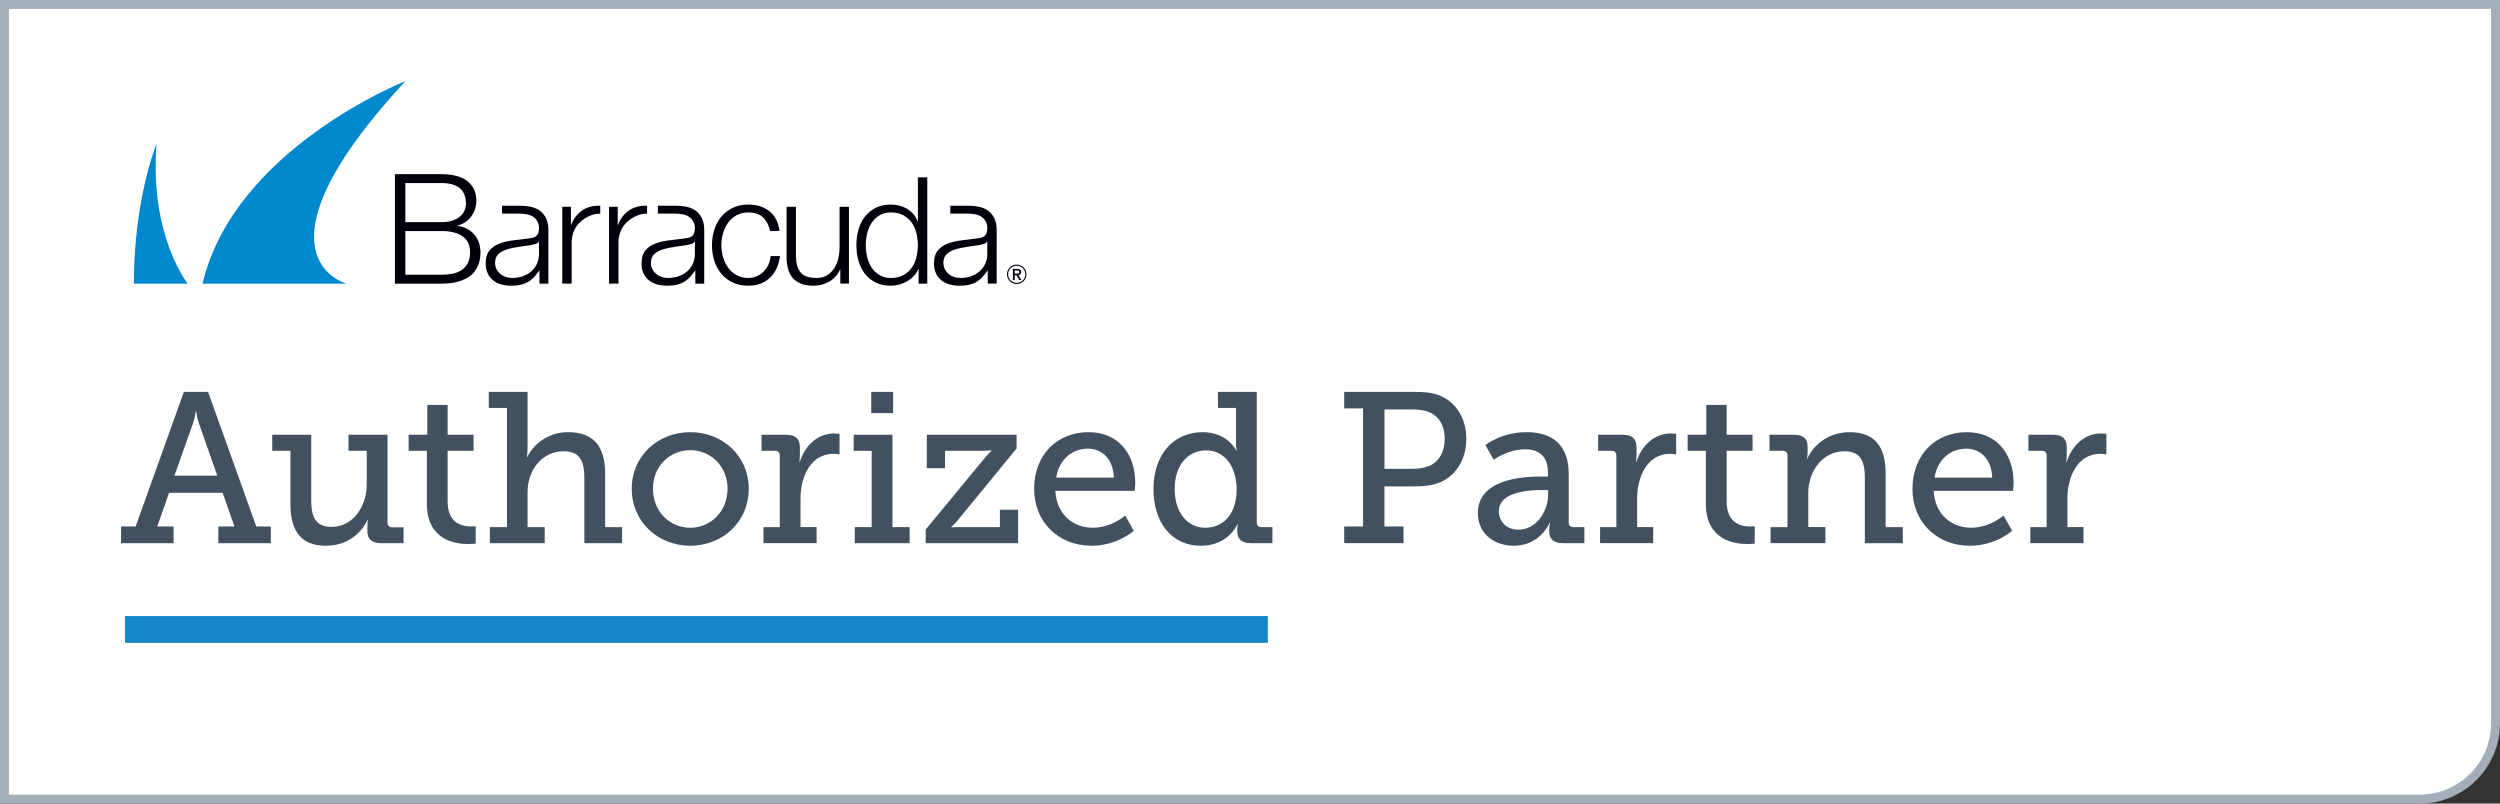
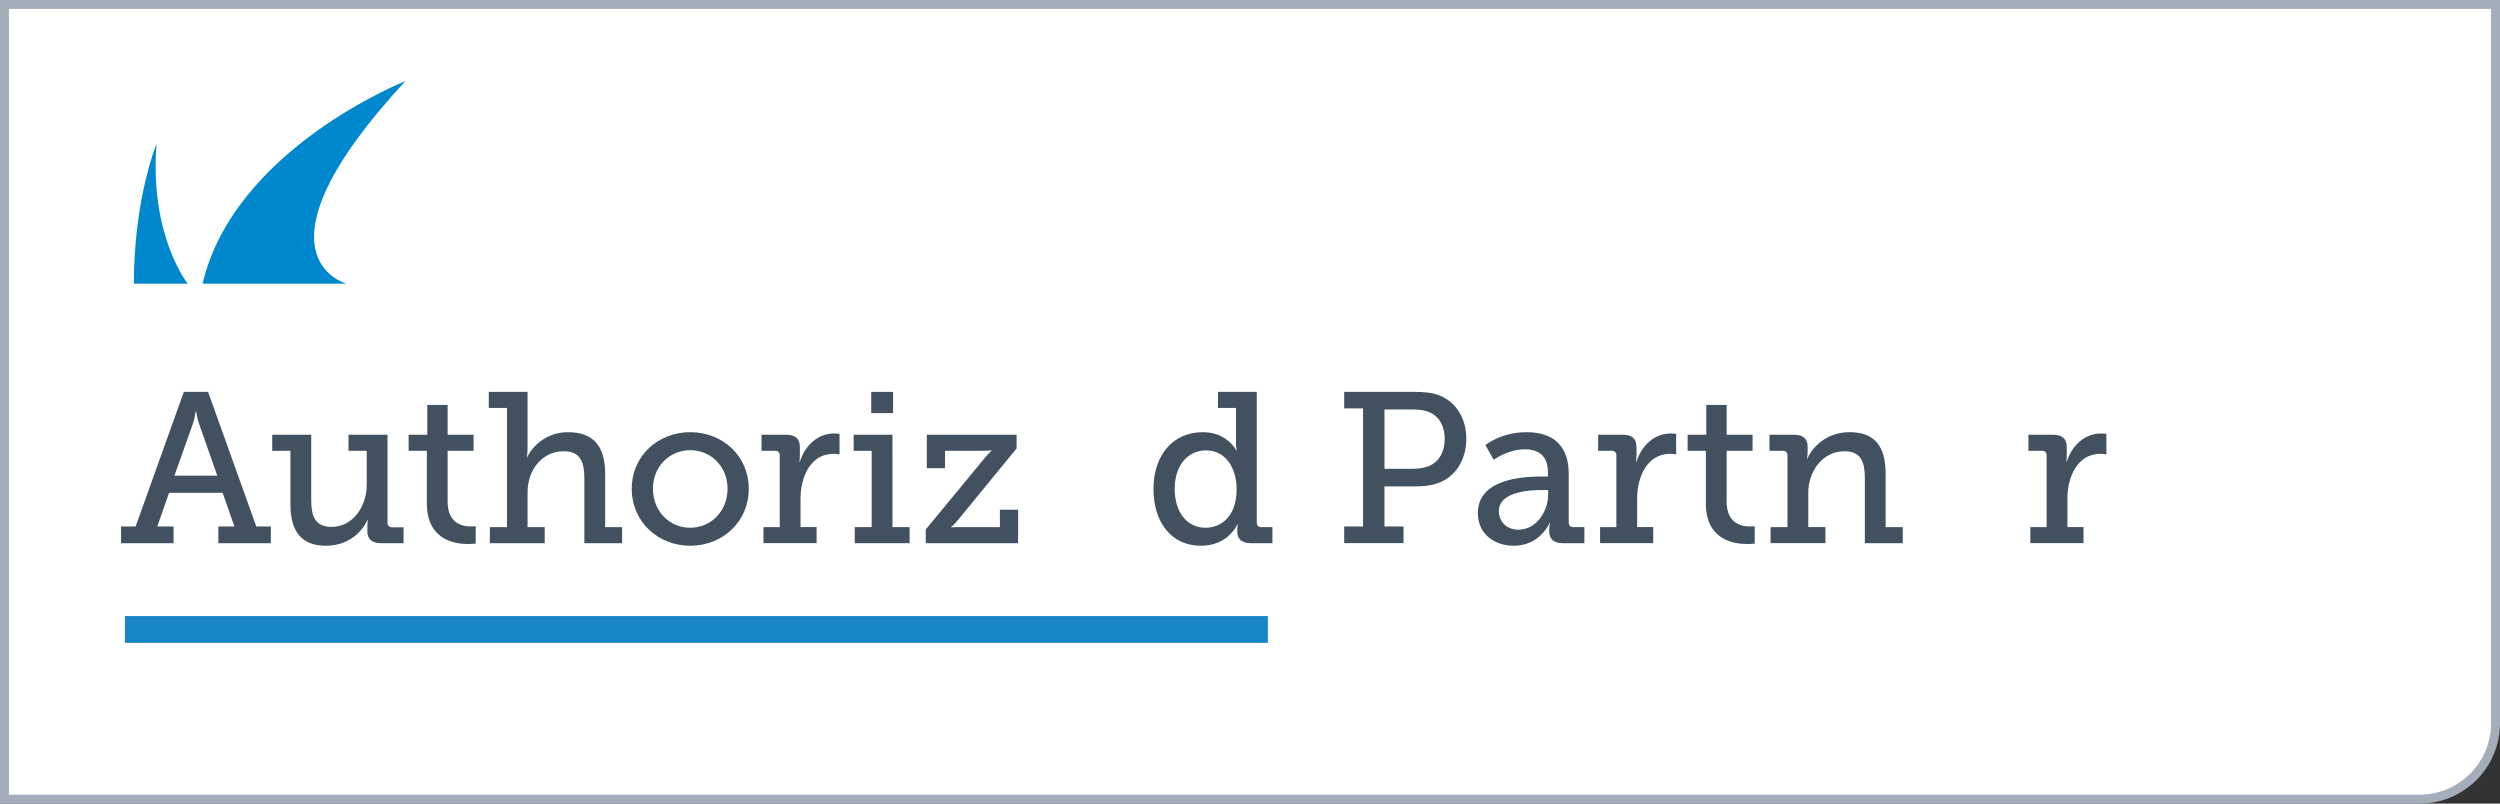
<svg xmlns="http://www.w3.org/2000/svg" version="1.1" id="Layer_1" x="0px" y="0px" viewBox="0 0 280 90" style="enable-background:new 0 0 280 90;" xml:space="preserve">
  <rect x="0" y="0" width="280" height="90" fill="#333333" stroke="none" />
  <style type="text/css">
	.st0{fill:#FFFFFF;}
	.st1{fill:#A4AEBA;}
	.st2{fill:#425160;}
	.st3{fill:#00000A;}
	.st4{fill:#0088CE;}
	.st5{fill:none;stroke:#1786C8;stroke-width:3;stroke-miterlimit:10;}
</style>
  <g>
    <g>
      <path class="st0" d="M0.5,89.5V0.5H279.5V81c0,4.687-3.813,8.5-8.5,8.5H0.5z" />
      <path class="st1" d="M279,1v80c0,4.411-3.589,8-8,8H1V1H279 M280,0H0v90h271c4.971,0,9-4.029,9-9V0L280,0z" />
    </g>
    <g>
      <path class="st2" d="M13.558,58.964h1.633l5.4-15.073h2.712l5.4,15.073h1.632v1.872h-5.88v-1.872h1.8l-1.32-3.769h-6l-1.32,3.769    h1.824v1.872h-5.881V58.964z M24.335,53.275l-2.064-5.88c-0.24-0.696-0.288-1.296-0.288-1.296h-0.071c0,0-0.072,0.6-0.288,1.296    l-2.089,5.88H24.335z" />
      <path class="st2" d="M32.529,50.491h-2.04v-1.8h4.368v7.296c0,1.68,0.336,3.024,2.28,3.024c2.424,0,3.937-2.328,3.937-4.729    v-3.792h-2.041v-1.8h4.369v9.841c0,0.336,0.191,0.528,0.527,0.528h1.272v1.776h-2.521c-1.056,0-1.536-0.48-1.536-1.344v-0.528    c0-0.408,0.048-0.72,0.048-0.72h-0.048c-0.24,0.648-1.607,2.88-4.632,2.88c-2.616,0-3.984-1.44-3.984-4.656V50.491z" />
      <path class="st2" d="M47.807,50.491h-2.041v-1.8h2.089v-3.336h2.28v3.336h2.904v1.8h-2.904v5.688c0,2.472,1.68,2.784,2.592,2.784    c0.336,0,0.552-0.024,0.552-0.024v1.944c0,0-0.336,0.048-0.84,0.048c-1.536,0-4.632-0.48-4.632-4.537V50.491z" />
      <path class="st2" d="M54.862,59.036h1.921V45.69h-2.04v-1.8h4.344v6.289c0,0.576-0.071,1.008-0.071,1.008h0.048    c0.527-1.176,2.112-2.784,4.536-2.784c2.856,0,4.177,1.56,4.177,4.656v5.977h1.896v1.8h-4.225v-7.249    c0-1.704-0.359-3.048-2.304-3.048c-2.376,0-4.057,2.016-4.057,4.608v3.888h1.92v1.8h-6.145V59.036z" />
      <path class="st2" d="M77.309,48.403c3.624,0,6.553,2.664,6.553,6.336c0,3.696-2.929,6.385-6.553,6.385s-6.553-2.688-6.553-6.385    C70.756,51.067,73.685,48.403,77.309,48.403z M77.309,59.108c2.28,0,4.177-1.824,4.177-4.369c0-2.52-1.896-4.32-4.177-4.32    c-2.305,0-4.177,1.8-4.177,4.32C73.132,57.284,75.004,59.108,77.309,59.108z" />
-       <path class="st2" d="M85.507,59.036h1.824v-8.017c0-0.36-0.192-0.528-0.528-0.528h-1.512v-1.8h2.736    c1.056,0,1.56,0.432,1.56,1.416v0.768c0,0.48-0.048,0.84-0.048,0.84h0.048c0.552-1.776,1.969-3.168,3.841-3.168    c0.312,0,0.6,0.048,0.6,0.048v2.304c0,0-0.288-0.072-0.672-0.072c-2.592,0-3.696,2.616-3.696,4.992v3.216h1.8v1.8h-5.952V59.036z" />
+       <path class="st2" d="M85.507,59.036h1.824v-8.017c0-0.36-0.192-0.528-0.528-0.528h-1.512v-1.8h2.736    c1.056,0,1.56,0.432,1.56,1.416v0.768c0,0.48-0.048,0.84-0.048,0.84h0.048c0.552-1.776,1.969-3.168,3.841-3.168    c0.312,0,0.6,0.048,0.6,0.048v2.304c0,0-0.288-0.072-0.672-0.072c-2.592,0-3.696,2.616-3.696,4.992v3.216h1.8v1.8h-5.952z" />
      <path class="st2" d="M95.731,59.036h1.896v-8.544h-2.016v-1.8h4.345v10.345h1.92v1.8h-6.145V59.036z M97.579,43.891h2.448v2.376    h-2.448V43.891z" />
      <path class="st2" d="M110.378,51.187c0.36-0.432,0.672-0.696,0.672-0.696v-0.048c0,0-0.504,0.048-0.983,0.048h-4.225v1.944h-2.04    v-3.744h10.057v1.536l-6.648,8.113c-0.36,0.432-0.672,0.672-0.672,0.672v0.048c0,0,0.479-0.024,0.96-0.024h4.488v-1.944h2.04    v3.744h-10.345V59.3L110.378,51.187z" />
-       <path class="st2" d="M121.894,48.403c3.456,0,5.257,2.544,5.257,5.688c0,0.312-0.072,0.888-0.072,0.888h-8.881    c0.144,2.688,2.04,4.128,4.2,4.128c2.112,0,3.624-1.368,3.624-1.368l0.961,1.704c0,0-1.824,1.68-4.729,1.68    c-3.816,0-6.433-2.76-6.433-6.361C115.822,50.899,118.438,48.403,121.894,48.403z M124.75,53.491    c-0.072-2.136-1.368-3.24-2.904-3.24c-1.776,0-3.217,1.2-3.553,3.24H124.75z" />
      <path class="st2" d="M134.709,48.403c2.761,0,3.744,2.04,3.744,2.04h0.049c0,0-0.072-0.384-0.072-0.912v-3.84h-2.017v-1.8h4.345    v14.617c0,0.36,0.192,0.528,0.528,0.528h1.224v1.8h-2.424c-1.08,0-1.513-0.528-1.513-1.32v-0.168c0-0.408,0.072-0.648,0.072-0.648    h-0.048c0,0-0.984,2.424-4.104,2.424c-3.265,0-5.305-2.592-5.305-6.361C129.189,50.899,131.446,48.403,134.709,48.403z     M134.998,59.108c1.801,0,3.505-1.296,3.505-4.32c0-2.232-1.129-4.345-3.433-4.345c-1.944,0-3.504,1.561-3.504,4.32    C131.566,57.404,132.982,59.108,134.998,59.108z" />
      <path class="st2" d="M150.549,58.964h2.112V45.739h-2.112v-1.848h7.896c1.032,0,2.064,0.072,2.904,0.456    c1.752,0.744,2.88,2.544,2.88,4.8c0,2.376-1.248,4.296-3.192,4.968c-0.792,0.288-1.607,0.36-2.544,0.36h-3.433v4.488h2.137v1.872    h-6.648V58.964z M158.206,52.507c0.769,0,1.368-0.12,1.896-0.336c1.08-0.48,1.704-1.561,1.704-3.024    c0-1.368-0.553-2.376-1.513-2.88c-0.527-0.288-1.248-0.408-2.063-0.408h-3.169v6.648H158.206z" />
      <path class="st2" d="M172.601,53.371h0.768v-0.456c0-1.92-1.104-2.592-2.592-2.592c-1.921,0-3.48,1.176-3.48,1.176l-0.937-1.656    c0,0,1.776-1.44,4.608-1.44c3.097,0,4.729,1.608,4.729,4.681v5.424c0,0.36,0.192,0.528,0.528,0.528h1.224v1.8h-2.424    c-1.08,0-1.512-0.528-1.512-1.32v-0.168c0-0.48,0.096-0.792,0.096-0.792h-0.048c0,0-1.057,2.568-4.009,2.568    c-2.016,0-4.032-1.176-4.032-3.672C165.52,53.635,170.584,53.371,172.601,53.371z M170.056,59.324    c2.064,0,3.337-2.112,3.337-3.936v-0.504h-0.601c-1.104,0-4.92,0.048-4.92,2.376C167.873,58.34,168.665,59.324,170.056,59.324z" />
      <path class="st2" d="M179.208,59.036h1.824v-8.017c0-0.36-0.192-0.528-0.528-0.528h-1.512v-1.8h2.736    c1.056,0,1.56,0.432,1.56,1.416v0.768c0,0.48-0.048,0.84-0.048,0.84h0.048c0.552-1.776,1.969-3.168,3.841-3.168    c0.312,0,0.6,0.048,0.6,0.048v2.304c0,0-0.288-0.072-0.672-0.072c-2.592,0-3.696,2.616-3.696,4.992v3.216h1.8v1.8h-5.952V59.036z" />
      <path class="st2" d="M191.056,50.491h-2.041v-1.8h2.089v-3.336h2.28v3.336h2.904v1.8h-2.904v5.688c0,2.472,1.68,2.784,2.592,2.784    c0.336,0,0.552-0.024,0.552-0.024v1.944c0,0-0.336,0.048-0.84,0.048c-1.536,0-4.632-0.48-4.632-4.537V50.491z" />
      <path class="st2" d="M198.301,59.036h1.896v-8.017c0-0.36-0.191-0.528-0.527-0.528h-1.488v-1.8h2.736    c1.056,0,1.536,0.456,1.536,1.344v0.624c0,0.384-0.072,0.696-0.072,0.696h0.048c0.24-0.648,1.656-2.952,4.729-2.952    c2.784,0,4.032,1.56,4.032,4.656v5.977h1.92v1.8h-4.248v-7.249c0-1.704-0.336-3.048-2.28-3.048c-2.448,0-4.056,2.232-4.056,4.656    v3.84h1.92v1.8h-6.145V59.036z" />
-       <path class="st2" d="M220.268,48.403c3.456,0,5.257,2.544,5.257,5.688c0,0.312-0.072,0.888-0.072,0.888h-8.881    c0.144,2.688,2.04,4.128,4.2,4.128c2.112,0,3.624-1.368,3.624-1.368l0.961,1.704c0,0-1.824,1.68-4.729,1.68    c-3.816,0-6.433-2.76-6.433-6.361C214.196,50.899,216.812,48.403,220.268,48.403z M223.125,53.491    c-0.072-2.136-1.368-3.24-2.904-3.24c-1.776,0-3.217,1.2-3.553,3.24H223.125z" />
      <path class="st2" d="M227.398,59.036h1.824v-8.017c0-0.36-0.192-0.528-0.528-0.528h-1.512v-1.8h2.736    c1.056,0,1.56,0.432,1.56,1.416v0.768c0,0.48-0.048,0.84-0.048,0.84h0.048c0.552-1.776,1.969-3.168,3.841-3.168    c0.312,0,0.6,0.048,0.6,0.048v2.304c0,0-0.288-0.072-0.672-0.072c-2.592,0-3.696,2.616-3.696,4.992v3.216h1.8v1.8h-5.952V59.036z" />
    </g>
    <g>
-       <path class="st3" d="M113.873,29.756c-0.533,0-0.967,0.433-0.967,0.966c0,0.533,0.434,0.966,0.967,0.966    c0.532,0,0.965-0.433,0.965-0.966C114.838,30.189,114.405,29.756,113.873,29.756L113.873,29.756z M113.873,31.813    c-0.602,0-1.091-0.489-1.091-1.091c0-0.601,0.489-1.09,1.091-1.09c0.6,0,1.09,0.489,1.09,1.09    C114.963,31.323,114.473,31.813,113.873,31.813L113.873,31.813z M113.877,30.654c0.038,0,0.074-0.001,0.109-0.004    c0.035-0.003,0.065-0.012,0.091-0.025c0.026-0.014,0.047-0.034,0.063-0.059c0.016-0.025,0.024-0.06,0.024-0.106    c0-0.038-0.008-0.068-0.026-0.09c-0.017-0.022-0.039-0.039-0.064-0.051c-0.026-0.012-0.056-0.02-0.087-0.023    c-0.032-0.003-0.063-0.004-0.093-0.004h-0.246v0.362H113.877L113.877,30.654z M113.649,31.358h-0.203v-1.24h0.47    c0.15,0,0.263,0.028,0.339,0.084c0.076,0.056,0.114,0.147,0.114,0.272c0,0.112-0.03,0.194-0.093,0.246    c-0.062,0.052-0.138,0.083-0.23,0.093l0.348,0.545h-0.231l-0.32-0.53h-0.192V31.358L113.649,31.358z M45.399,30.771v-4.895h4.019    c1.042,0,1.841,0.197,2.396,0.592c0.556,0.395,0.833,0.987,0.833,1.778c0,0.493-0.085,0.901-0.257,1.228    c-0.172,0.326-0.407,0.587-0.704,0.781c-0.298,0.195-0.641,0.329-1.03,0.404c-0.389,0.074-0.802,0.112-1.237,0.112H45.399    L45.399,30.771z M45.399,24.88V20.5h4.019c1.844,0,2.766,0.767,2.766,2.302c0,0.286-0.057,0.555-0.172,0.807    c-0.114,0.252-0.287,0.473-0.515,0.662c-0.229,0.189-0.515,0.337-0.858,0.446c-0.343,0.109-0.75,0.163-1.22,0.163H45.399    L45.399,24.88z M44.231,19.504v12.264h5.187c0.664,0,1.234-0.06,1.709-0.181c0.475-0.12,0.876-0.274,1.203-0.463    c0.326-0.189,0.587-0.409,0.781-0.662c0.194-0.252,0.343-0.506,0.446-0.764c0.103-0.258,0.172-0.509,0.206-0.756    c0.034-0.246,0.052-0.466,0.052-0.661c0-0.801-0.235-1.474-0.704-2.018c-0.47-0.543-1.099-0.867-1.89-0.97v-0.035    c0.321-0.068,0.61-0.189,0.868-0.36c0.258-0.172,0.481-0.381,0.67-0.627c0.189-0.247,0.335-0.522,0.438-0.825    c0.103-0.303,0.155-0.616,0.155-0.936c0-0.573-0.109-1.05-0.327-1.434c-0.217-0.384-0.507-0.693-0.867-0.927    c-0.361-0.235-0.779-0.401-1.254-0.498c-0.475-0.097-0.97-0.146-1.486-0.146H44.231L44.231,19.504z M110.578,27.062h-0.033    c-0.067,0.123-0.195,0.212-0.384,0.268c-0.188,0.056-0.356,0.095-0.501,0.116c-0.444,0.078-0.903,0.147-1.375,0.208    c-0.472,0.061-0.904,0.153-1.294,0.275c-0.388,0.123-0.708,0.298-0.958,0.527c-0.249,0.228-0.375,0.553-0.375,0.975    c0,0.266,0.052,0.503,0.158,0.709c0.106,0.205,0.247,0.383,0.425,0.533c0.178,0.151,0.384,0.266,0.617,0.343    c0.234,0.078,0.473,0.117,0.718,0.117c0.401,0,0.784-0.061,1.151-0.183c0.367-0.122,0.686-0.301,0.96-0.534    c0.272-0.234,0.488-0.517,0.651-0.851c0.16-0.334,0.242-0.711,0.242-1.135V27.062L110.578,27.062z M111.344,24.399    c0.189,0.361,0.284,0.831,0.284,1.408l-0.002,5.96h-0.999v-1.501l0,0c-0.189,0.278-0.382,0.525-0.575,0.742    c-0.194,0.217-0.411,0.398-0.651,0.542c-0.238,0.145-0.511,0.256-0.817,0.333c-0.306,0.078-0.669,0.117-1.092,0.117    c-0.4,0-0.774-0.046-1.125-0.142c-0.35-0.094-0.657-0.244-0.918-0.45c-0.262-0.205-0.468-0.467-0.617-0.785    c-0.151-0.316-0.226-0.692-0.226-1.126c0-0.6,0.134-1.07,0.401-1.409c0.267-0.339,0.619-0.597,1.06-0.774    c0.438-0.179,0.934-0.304,1.483-0.376c0.551-0.072,1.11-0.142,1.677-0.209c0.221-0.021,0.417-0.05,0.583-0.083    c0.167-0.033,0.306-0.091,0.417-0.174c0.112-0.084,0.198-0.198,0.259-0.343c0.062-0.144,0.092-0.334,0.092-0.567    c0-0.354-0.059-0.518-0.176-0.746c-0.116-0.227-0.279-0.409-0.484-0.542c-0.206-0.133-0.445-0.225-0.717-0.275    c-0.273-0.05-0.565-0.076-0.875-0.076h-1.893v-0.88h2.089c0.358,0.004,0.715,0.038,1.072,0.106    c0.379,0.073,0.717,0.209,1.018,0.409C110.912,23.755,111.155,24.037,111.344,24.399 M60.368,27.063h-0.033    c-0.067,0.123-0.195,0.212-0.384,0.267c-0.189,0.056-0.356,0.095-0.5,0.117c-0.445,0.078-0.904,0.148-1.376,0.209    c-0.473,0.06-0.904,0.153-1.292,0.274c-0.39,0.123-0.709,0.298-0.96,0.526c-0.249,0.228-0.375,0.554-0.375,0.976    c0,0.267,0.053,0.504,0.158,0.71c0.106,0.206,0.247,0.382,0.425,0.533c0.178,0.151,0.384,0.265,0.617,0.342    c0.235,0.078,0.473,0.116,0.718,0.116c0.4,0,0.785-0.06,1.151-0.183c0.367-0.122,0.686-0.3,0.959-0.533    c0.273-0.234,0.489-0.518,0.65-0.851c0.161-0.333,0.242-0.712,0.242-1.135V27.063L60.368,27.063z M61.136,24.399    c0.189,0.361,0.283,0.832,0.283,1.409l-0.002,5.96h-0.999v-1.501l0,0c-0.189,0.277-0.382,0.525-0.576,0.742    c-0.195,0.217-0.411,0.398-0.651,0.542c-0.239,0.144-0.511,0.255-0.817,0.333C58.069,31.962,57.706,32,57.282,32    c-0.399,0-0.775-0.046-1.125-0.141c-0.351-0.094-0.657-0.244-0.918-0.451c-0.261-0.205-0.466-0.466-0.617-0.784    c-0.15-0.317-0.226-0.692-0.226-1.126c0-0.6,0.134-1.071,0.401-1.41c0.267-0.338,0.62-0.596,1.06-0.774    c0.438-0.178,0.934-0.304,1.484-0.376c0.551-0.071,1.109-0.141,1.677-0.209c0.223-0.021,0.417-0.05,0.584-0.082    c0.166-0.034,0.305-0.092,0.416-0.175c0.112-0.084,0.198-0.198,0.259-0.343c0.06-0.145,0.091-0.334,0.091-0.567    c0-0.355-0.058-0.518-0.175-0.747c-0.117-0.227-0.278-0.408-0.485-0.541c-0.206-0.134-0.445-0.226-0.716-0.276    c-0.273-0.049-0.566-0.075-0.876-0.075h-1.893v-0.881h2.088c0.358,0.004,0.714,0.037,1.072,0.105    c0.378,0.073,0.717,0.209,1.018,0.409C60.702,23.756,60.946,24.038,61.136,24.399 M77.825,27.063h-0.033    c-0.067,0.123-0.195,0.212-0.384,0.267c-0.189,0.056-0.356,0.095-0.5,0.117c-0.445,0.078-0.904,0.148-1.376,0.209    c-0.472,0.06-0.903,0.153-1.293,0.274c-0.389,0.123-0.709,0.298-0.959,0.526c-0.25,0.228-0.374,0.554-0.374,0.976    c0,0.267,0.052,0.504,0.158,0.71c0.105,0.206,0.247,0.382,0.425,0.533c0.178,0.151,0.384,0.265,0.617,0.342    c0.234,0.078,0.473,0.116,0.718,0.116c0.4,0,0.784-0.06,1.151-0.183c0.367-0.122,0.686-0.3,0.959-0.533    c0.272-0.234,0.489-0.518,0.65-0.851c0.16-0.333,0.242-0.712,0.242-1.135V27.063L77.825,27.063z M78.592,24.399    c0.19,0.361,0.284,0.832,0.284,1.409l-0.002,5.96h-0.999v-1.501l0,0c-0.19,0.277-0.381,0.525-0.575,0.742    c-0.194,0.217-0.412,0.398-0.651,0.542c-0.238,0.144-0.511,0.255-0.818,0.333C75.525,31.962,75.161,32,74.739,32    c-0.4,0-0.775-0.046-1.126-0.141c-0.35-0.094-0.656-0.244-0.917-0.451c-0.262-0.205-0.467-0.466-0.617-0.784    c-0.151-0.317-0.226-0.692-0.226-1.126c0-0.6,0.134-1.071,0.4-1.41c0.267-0.338,0.619-0.596,1.06-0.774    c0.439-0.178,0.934-0.304,1.484-0.376c0.55-0.071,1.109-0.141,1.677-0.209c0.221-0.021,0.416-0.05,0.583-0.082    c0.167-0.034,0.305-0.092,0.417-0.175c0.111-0.084,0.198-0.198,0.259-0.343c0.06-0.145,0.092-0.334,0.092-0.567    c0-0.355-0.059-0.518-0.175-0.747c-0.117-0.227-0.279-0.408-0.484-0.541c-0.206-0.134-0.445-0.226-0.718-0.276    c-0.273-0.049-0.564-0.075-0.875-0.075H73.68v-0.881h2.089c0.358,0.004,0.715,0.037,1.072,0.105    c0.378,0.073,0.717,0.209,1.018,0.409C78.159,23.756,78.403,24.038,78.592,24.399 M97.124,28.79    c-0.106-0.439-0.158-0.882-0.158-1.327c0-0.444,0.053-0.886,0.158-1.326c0.106-0.439,0.272-0.831,0.5-1.177    c0.228-0.344,0.519-0.625,0.875-0.842c0.356-0.217,0.785-0.326,1.284-0.326c0.556,0,1.026,0.109,1.41,0.326    c0.383,0.217,0.694,0.498,0.934,0.842c0.238,0.345,0.412,0.737,0.516,1.177c0.106,0.44,0.16,0.881,0.16,1.326    c0,0.445-0.054,0.887-0.16,1.327c-0.104,0.439-0.277,0.83-0.516,1.175c-0.24,0.345-0.55,0.626-0.934,0.842    c-0.384,0.217-0.854,0.326-1.41,0.326c-0.5,0-0.928-0.109-1.284-0.326c-0.356-0.216-0.648-0.497-0.875-0.842    C97.396,29.62,97.23,29.229,97.124,28.79 M103.854,31.767V19.858h-1.05v4.936h-0.034c-0.112-0.311-0.27-0.583-0.475-0.816    c-0.207-0.234-0.442-0.431-0.71-0.592c-0.266-0.161-0.553-0.281-0.858-0.359c-0.306-0.077-0.621-0.117-0.943-0.117    c-0.655,0-1.226,0.122-1.709,0.368c-0.483,0.245-0.886,0.575-1.209,0.992c-0.323,0.417-0.562,0.901-0.717,1.451    c-0.157,0.551-0.234,1.132-0.234,1.744c0,0.611,0.077,1.192,0.234,1.743c0.155,0.55,0.394,1.033,0.717,1.451    c0.323,0.417,0.726,0.745,1.209,0.984C98.557,31.881,99.129,32,99.784,32c0.311,0,0.627-0.044,0.943-0.133    c0.316-0.088,0.613-0.214,0.892-0.375c0.278-0.161,0.526-0.359,0.742-0.592c0.217-0.233,0.381-0.49,0.492-0.768h0.034v1.635    H103.854L103.854,31.767z M95.083,31.767V23.16h-1.051v4.521c0,0.434-0.05,0.859-0.15,1.277c-0.1,0.416-0.256,0.787-0.467,1.108    c-0.211,0.322-0.478,0.581-0.8,0.776c-0.323,0.195-0.712,0.292-1.168,0.292c-0.834,0-1.421-0.2-1.759-0.6    c-0.34-0.401-0.521-0.99-0.542-1.768V23.16h-1.051v5.588c0,0.512,0.056,0.967,0.166,1.368c0.112,0.4,0.287,0.739,0.525,1.017    c0.239,0.278,0.551,0.493,0.935,0.642C90.103,31.925,90.568,32,91.113,32c0.645,0,1.231-0.153,1.76-0.459    c0.527-0.306,0.931-0.748,1.209-1.326h0.034v1.551H95.083L95.083,31.767z M85.448,24.344c0.389,0.367,0.655,0.872,0.8,1.518h1.051    c-0.123-0.99-0.504-1.729-1.144-2.218c-0.639-0.49-1.421-0.735-2.343-0.735c-0.655,0-1.236,0.122-1.743,0.368    c-0.505,0.245-0.931,0.572-1.275,0.984c-0.346,0.412-0.607,0.892-0.785,1.443c-0.178,0.551-0.267,1.137-0.267,1.761    c0,0.622,0.09,1.209,0.267,1.76c0.178,0.55,0.438,1.03,0.785,1.443c0.344,0.411,0.77,0.736,1.275,0.975    C82.576,31.881,83.157,32,83.812,32c0.979,0,1.78-0.292,2.403-0.875c0.623-0.584,1.006-1.398,1.15-2.444h-1.05    c-0.034,0.356-0.122,0.684-0.267,0.984c-0.144,0.301-0.329,0.559-0.551,0.776c-0.223,0.217-0.478,0.386-0.767,0.509    c-0.289,0.122-0.595,0.183-0.918,0.183c-0.5,0-0.939-0.106-1.318-0.317c-0.378-0.21-0.692-0.489-0.942-0.833    c-0.25-0.345-0.438-0.737-0.567-1.177c-0.127-0.439-0.191-0.887-0.191-1.342c0-0.457,0.064-0.904,0.191-1.343    c0.128-0.439,0.317-0.831,0.567-1.176c0.251-0.344,0.565-0.622,0.942-0.834c0.379-0.211,0.818-0.317,1.318-0.317    C84.513,23.794,85.059,23.977,85.448,24.344 M62.974,23.159v8.608h1.052v-4.587c0-0.455,0.077-0.875,0.233-1.259    c0.155-0.384,0.375-0.715,0.659-0.992c0.284-0.278,1.147-1.006,2.311-1.006v-0.88c-0.778-0.033-1.449,0.14-2.01,0.517    c-0.561,0.379-0.977,0.918-1.243,1.618h-0.033v-2.019H62.974L62.974,23.159z M69.185,23.159v2.019h0.034    c0.267-0.701,0.681-1.24,1.243-1.618c0.561-0.377,1.232-0.55,2.01-0.517v0.88c-1.164,0-2.027,0.728-2.311,1.006    c-0.284,0.277-0.503,0.608-0.659,0.992c-0.156,0.384-0.234,0.803-0.234,1.259v4.587h-1.051v-8.608H69.185L69.185,23.159z" />
      <path class="st4" d="M45.396,9.088c0,0-19.159,7.567-22.71,22.679h16.128C38.814,31.768,27.232,28.734,45.396,9.088L45.396,9.088z     M21.026,31.768h-6.034c0.01-9.573,2.541-15.652,2.541-15.652C16.725,26.415,21.026,31.768,21.026,31.768L21.026,31.768z" />
    </g>
    <line class="st5" x1="14" y1="70.5" x2="142" y2="70.5" />
  </g>
</svg>